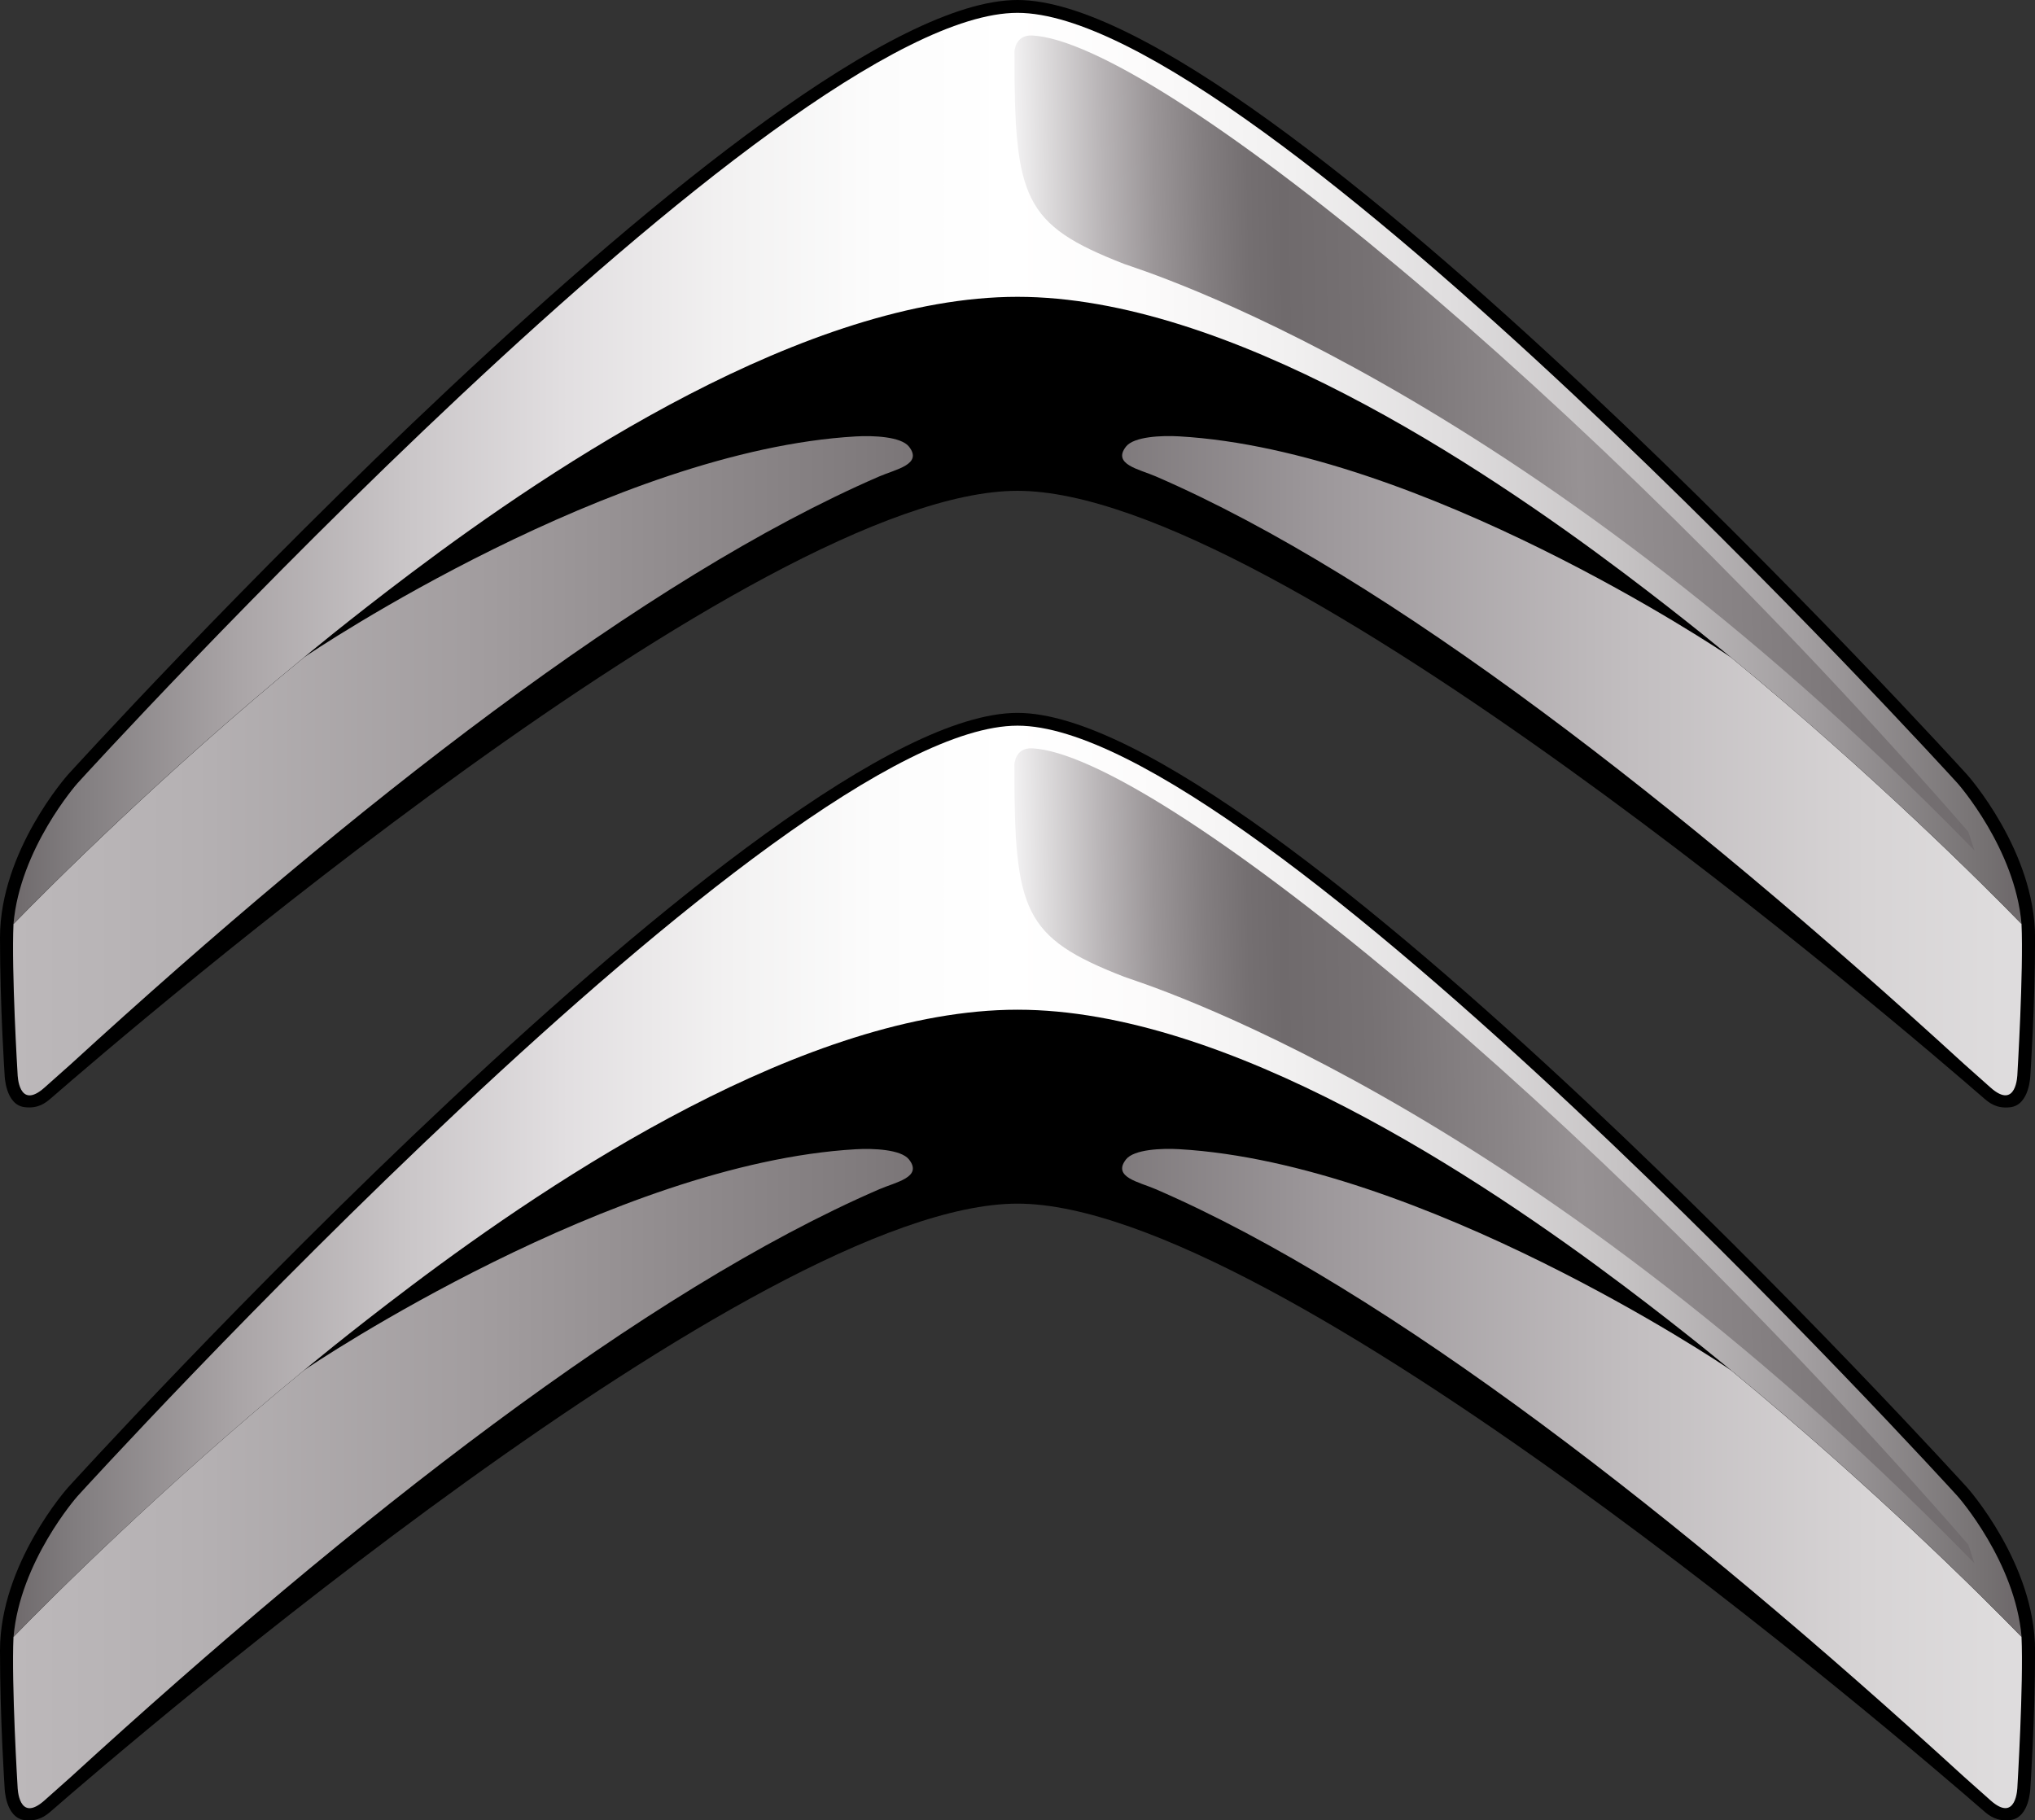
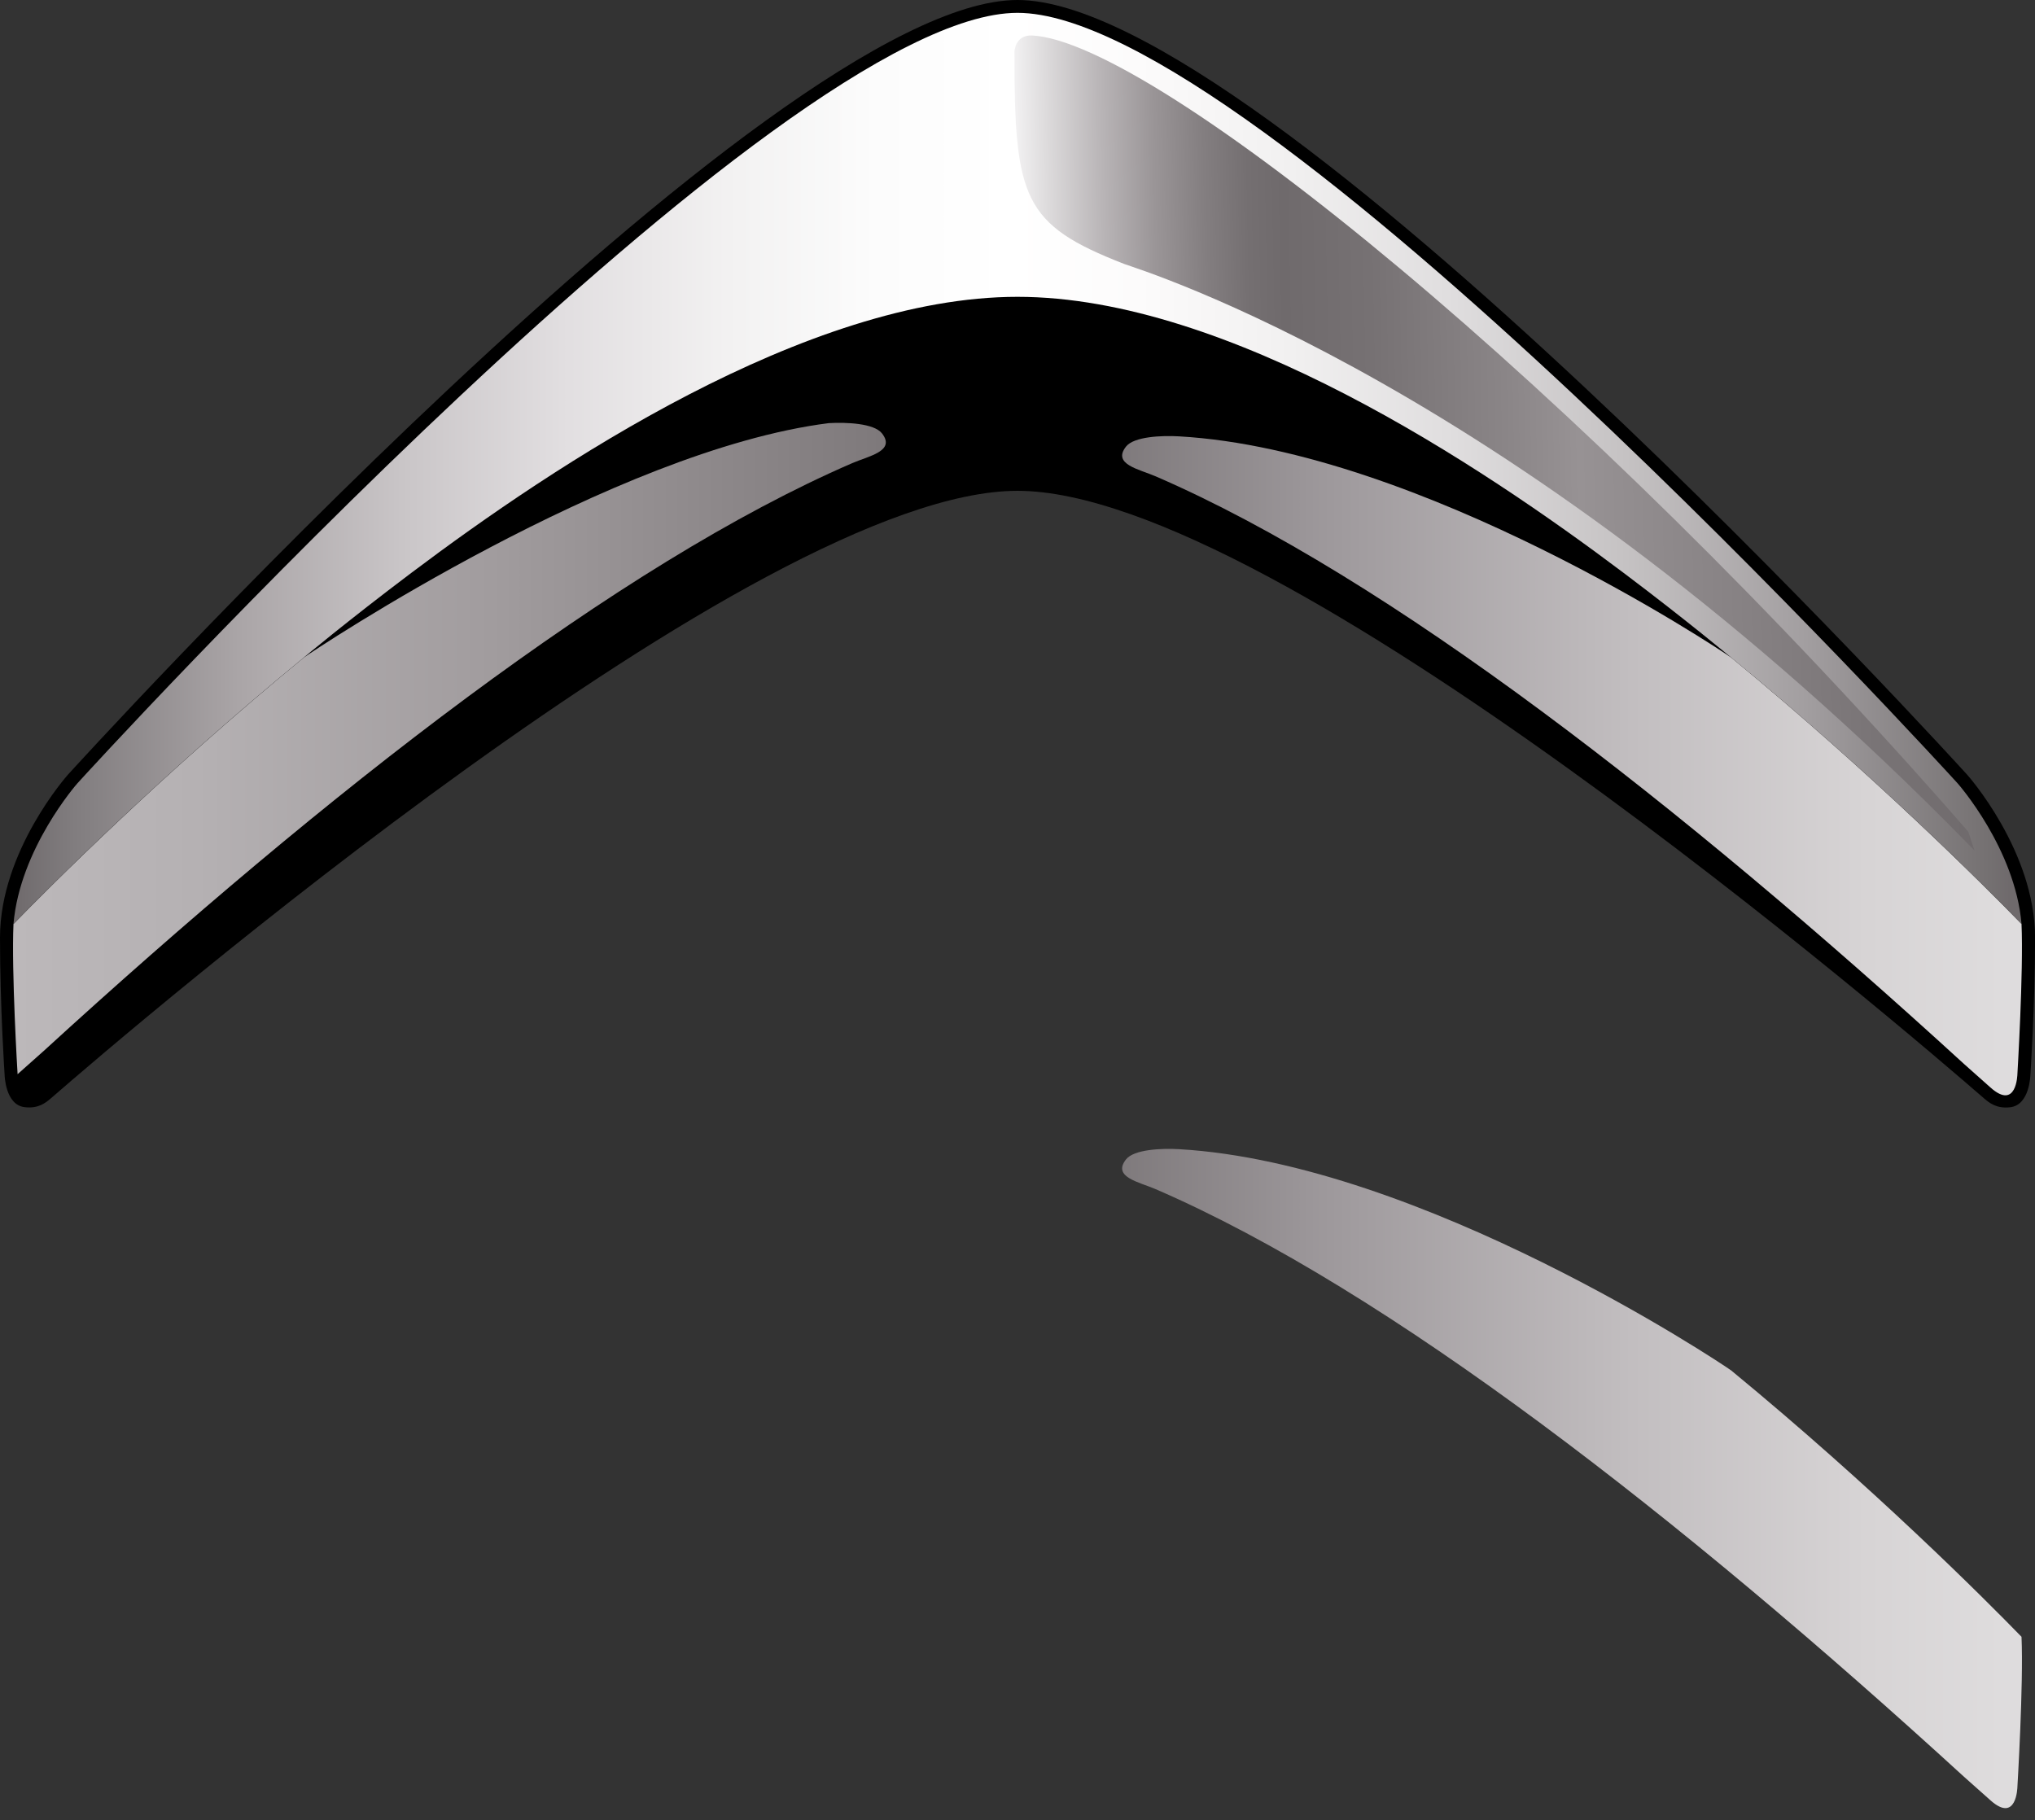
<svg xmlns="http://www.w3.org/2000/svg" version="1.1" id="Reflet_Drt" x="0px" y="0px" viewBox="0 0 316.87 283.46" style="enable-background:new 0 0 316.87 283.46;" xml:space="preserve">
  <rect x="0" y="0" width="316.87" height="283.46" fill="#333333" stroke="none" />
  <style type="text/css">
	.st0{fill:url(#SVGID_1_);}
	.st1{fill:url(#SVGID_2_);}
	.st2{fill:url(#SVGID_3_);}
	.st3{fill:url(#SVGID_4_);}
	.st4{fill:url(#SVGID_5_);}
	.st5{fill:url(#SVGID_6_);}
	.st6{fill:url(#SVGID_7_);}
	.st7{fill:url(#SVGID_8_);}
</style>
  <g>
    <path d="M158.43,76.43c40.48,0,138.22,83.92,150.47,94.58c0.84,0.72,1.98,1.66,4.11,1.41c3.05-0.35,3.14-5.01,3.14-5.01   s0.73-10.66,0.73-21.4c0-13.53-10.56-25.36-10.56-25.36S196.78,0,158.43,0C120.08,0,10.56,120.65,10.56,120.65S0,132.47,0,146   c0,10.73,0.72,21.4,0.72,21.4s0.09,4.67,3.14,5.01c2.12,0.25,3.27-0.69,4.1-1.41C20.21,160.35,117.94,76.43,158.43,76.43z" />
-     <path d="M158.43,187.43c40.48,0,138.22,83.92,150.47,94.58c0.84,0.72,1.98,1.65,4.11,1.41c3.05-0.35,3.14-5.02,3.14-5.02   s0.73-10.66,0.73-21.4c0-13.53-10.56-25.35-10.56-25.35S196.78,111.01,158.43,111.01c-38.35,0-147.87,120.65-147.87,120.65   S0,243.49,0,257.01c0,10.73,0.72,21.4,0.72,21.4s0.09,4.67,3.14,5.02c2.12,0.24,3.27-0.69,4.1-1.41   C20.21,271.35,117.94,187.43,158.43,187.43z" />
    <linearGradient id="SVGID_1_" gradientUnits="userSpaceOnUse" x1="2.034" y1="119.235" x2="313.831" y2="119.235">
      <stop offset="0" style="stop-color:#BCB8BA" />
      <stop offset="0.091" style="stop-color:#B5B1B3" />
      <stop offset="0.239" style="stop-color:#A19C9E" />
      <stop offset="0.424" style="stop-color:#807B7D" />
      <stop offset="0.5" style="stop-color:#6F6A6C" />
      <stop offset="0.658" style="stop-color:#9E999C" />
      <stop offset="0.809" style="stop-color:#C2BEC0" />
      <stop offset="0.926" style="stop-color:#D7D4D5" />
      <stop offset="0.994" style="stop-color:#DEDCDD" />
    </linearGradient>
-     <path class="st0" d="M47.3,102.4C25.11,120.68,7.97,137.84,2.1,143.88c-0.33,7.36,0.63,23.28,0.64,23.39c0,0,0.1,5.75,4.21,2.07   l4.09-3.64c44.17-40.41,89.53-75.78,125.87-91.51c2.58-1.12,6.82-1.87,4.62-4.65c-1.23-1.55-5.54-1.74-8.27-1.58   C95.59,70.12,49.01,101.17,47.3,102.4L47.3,102.4L47.3,102.4z" />
+     <path class="st0" d="M47.3,102.4C25.11,120.68,7.97,137.84,2.1,143.88c-0.33,7.36,0.63,23.28,0.64,23.39l4.09-3.64c44.17-40.41,89.53-75.78,125.87-91.51c2.58-1.12,6.82-1.87,4.62-4.65c-1.23-1.55-5.54-1.74-8.27-1.58   C95.59,70.12,49.01,101.17,47.3,102.4L47.3,102.4L47.3,102.4z" />
    <linearGradient id="SVGID_2_" gradientUnits="userSpaceOnUse" x1="1.901" y1="119.235" x2="313.696" y2="119.235">
      <stop offset="0" style="stop-color:#BCB8BA" />
      <stop offset="0.091" style="stop-color:#B5B1B3" />
      <stop offset="0.239" style="stop-color:#A19C9E" />
      <stop offset="0.424" style="stop-color:#807B7D" />
      <stop offset="0.5" style="stop-color:#6F6A6C" />
      <stop offset="0.658" style="stop-color:#9E999C" />
      <stop offset="0.809" style="stop-color:#C2BEC0" />
      <stop offset="0.926" style="stop-color:#D7D4D5" />
      <stop offset="0.994" style="stop-color:#DEDCDD" />
    </linearGradient>
    <path class="st1" d="M269.57,102.4c22.19,18.27,39.32,35.44,45.2,41.47c0.33,7.36-0.64,23.28-0.64,23.39c0,0-0.1,5.75-4.21,2.07   l-4.09-3.64c-44.17-40.41-89.53-75.78-125.87-91.51c-2.58-1.12-6.82-1.87-4.62-4.65c1.23-1.55,5.54-1.74,8.27-1.58   C221.28,70.12,267.86,101.17,269.57,102.4L269.57,102.4L269.57,102.4z" />
    <linearGradient id="SVGID_3_" gradientUnits="userSpaceOnUse" x1="2.034" y1="230.244" x2="313.831" y2="230.244">
      <stop offset="0" style="stop-color:#BCB8BA" />
      <stop offset="0.091" style="stop-color:#B5B1B3" />
      <stop offset="0.239" style="stop-color:#A19C9E" />
      <stop offset="0.424" style="stop-color:#807B7D" />
      <stop offset="0.5" style="stop-color:#6F6A6C" />
      <stop offset="0.658" style="stop-color:#9E999C" />
      <stop offset="0.809" style="stop-color:#C2BEC0" />
      <stop offset="0.926" style="stop-color:#D7D4D5" />
      <stop offset="0.994" style="stop-color:#DEDCDD" />
    </linearGradient>
-     <path class="st2" d="M47.3,213.41C25.11,231.68,7.97,248.85,2.1,254.89c-0.33,7.36,0.63,23.28,0.64,23.38c0,0,0.1,5.75,4.21,2.07   l4.09-3.64c44.17-40.4,89.53-75.78,125.87-91.51c2.58-1.12,6.82-1.87,4.62-4.65c-1.23-1.55-5.54-1.74-8.27-1.58   C95.59,181.13,49.01,212.17,47.3,213.41L47.3,213.41L47.3,213.41z" />
    <linearGradient id="SVGID_4_" gradientUnits="userSpaceOnUse" x1="1.901" y1="230.244" x2="313.696" y2="230.244">
      <stop offset="0" style="stop-color:#BCB8BA" />
      <stop offset="0.091" style="stop-color:#B5B1B3" />
      <stop offset="0.239" style="stop-color:#A19C9E" />
      <stop offset="0.424" style="stop-color:#807B7D" />
      <stop offset="0.5" style="stop-color:#6F6A6C" />
      <stop offset="0.658" style="stop-color:#9E999C" />
      <stop offset="0.809" style="stop-color:#C2BEC0" />
      <stop offset="0.926" style="stop-color:#D7D4D5" />
      <stop offset="0.994" style="stop-color:#DEDCDD" />
    </linearGradient>
    <path class="st3" d="M269.57,213.41c22.19,18.27,39.32,35.43,45.2,41.47c0.33,7.36-0.64,23.28-0.64,23.38c0,0-0.1,5.75-4.21,2.07   l-4.09-3.64c-44.17-40.4-89.53-75.78-125.87-91.51c-2.58-1.12-6.82-1.87-4.62-4.65c1.23-1.55,5.54-1.74,8.27-1.58   C221.28,181.13,267.86,212.17,269.57,213.41L269.57,213.41L269.57,213.41z" />
    <linearGradient id="SVGID_5_" gradientUnits="userSpaceOnUse" x1="2.104" y1="72.937" x2="312.959" y2="72.937">
      <stop offset="0" style="stop-color:#6F6A6C" />
      <stop offset="0.029" style="stop-color:#807C7E" />
      <stop offset="0.113" style="stop-color:#AAA5A7" />
      <stop offset="0.197" style="stop-color:#CAC6C8" />
      <stop offset="0.278" style="stop-color:#E2DFE1" />
      <stop offset="0.357" style="stop-color:#F2F1F1" />
      <stop offset="0.432" style="stop-color:#FCFCFC" />
      <stop offset="0.5" style="stop-color:#FFFFFF" />
      <stop offset="0.564" style="stop-color:#FCFBFB" />
      <stop offset="0.64" style="stop-color:#F1F0F0" />
      <stop offset="0.722" style="stop-color:#DFDDDE" />
      <stop offset="0.808" style="stop-color:#C5C2C3" />
      <stop offset="0.898" style="stop-color:#A29EA0" />
      <stop offset="0.99" style="stop-color:#747071" />
      <stop offset="1" style="stop-color:#6F6A6C" />
    </linearGradient>
    <path class="st4" d="M304.82,121.98C303.49,120.51,195.43,2,158.43,2C121.44,2,13.38,120.51,12.05,121.98   c-0.12,0.13-8.95,10.2-9.95,21.89c5.87-6.04,23.01-23.2,45.19-41.47c-0.01,0.01,6.69-5.61,16.74-13.18c22.27-16.77,61.6-43,94.4-43   c32.8,0,72.12,26.23,94.4,43c10.05,7.57,16.74,13.19,16.74,13.18c22.19,18.27,39.32,35.44,45.2,41.47   C313.78,132.18,304.94,122.11,304.82,121.98z" />
    <linearGradient id="SVGID_6_" gradientUnits="userSpaceOnUse" x1="2.104" y1="183.945" x2="312.959" y2="183.945">
      <stop offset="0" style="stop-color:#6F6A6C" />
      <stop offset="0.029" style="stop-color:#807C7E" />
      <stop offset="0.113" style="stop-color:#AAA5A7" />
      <stop offset="0.197" style="stop-color:#CAC6C8" />
      <stop offset="0.278" style="stop-color:#E2DFE1" />
      <stop offset="0.357" style="stop-color:#F2F1F1" />
      <stop offset="0.432" style="stop-color:#FCFCFC" />
      <stop offset="0.5" style="stop-color:#FFFFFF" />
      <stop offset="0.564" style="stop-color:#FCFBFB" />
      <stop offset="0.64" style="stop-color:#F1F0F0" />
      <stop offset="0.722" style="stop-color:#DFDDDE" />
      <stop offset="0.808" style="stop-color:#C5C2C3" />
      <stop offset="0.898" style="stop-color:#A29EA0" />
      <stop offset="0.99" style="stop-color:#747071" />
      <stop offset="1" style="stop-color:#6F6A6C" />
    </linearGradient>
-     <path class="st5" d="M304.82,232.99c-1.33-1.47-109.39-119.99-146.38-119.99c-36.99,0-145.05,118.52-146.38,119.99   c-0.12,0.13-8.95,10.2-9.95,21.89c5.87-6.04,23.01-23.2,45.19-41.47c-0.01,0.01,6.69-5.61,16.74-13.18c22.27-16.78,61.6-43,94.4-43   c32.8,0,72.12,26.23,94.4,43c10.05,7.57,16.74,13.19,16.74,13.18c22.19,18.27,39.32,35.43,45.2,41.47   C313.78,243.19,304.94,233.12,304.82,232.99z" />
    <linearGradient id="SVGID_7_" gradientUnits="userSpaceOnUse" x1="159.136" y1="70.496" x2="306.135" y2="67.519">
      <stop offset="0" style="stop-color:#F2F1F2" />
      <stop offset="0.031" style="stop-color:#DEDCDD" />
      <stop offset="0.09" style="stop-color:#B9B5B7" />
      <stop offset="0.146" style="stop-color:#9A9597" />
      <stop offset="0.199" style="stop-color:#837E80" />
      <stop offset="0.245" style="stop-color:#746F71" />
      <stop offset="0.281" style="stop-color:#6F6A6C" />
      <stop offset="0.372" style="stop-color:#767173" />
      <stop offset="0.512" style="stop-color:#8A8587" />
      <stop offset="0.59" style="stop-color:#979294" />
      <stop offset="1" style="stop-color:#6F6A6C" />
    </linearGradient>
    <path class="st6" d="M306.48,129.51C245.84,59.94,179.66,6.49,160.73,5.53c-2.71-0.14-2.77,2.55-2.77,2.55   c-0.03,22.86,1.35,26.89,17.08,33.02c2.16,0.84,61.14,18.54,131.4,90.31l1.01,1.02L306.48,129.51z" />
    <linearGradient id="SVGID_8_" gradientUnits="userSpaceOnUse" x1="159.136" y1="181.502" x2="306.135" y2="178.526">
      <stop offset="0" style="stop-color:#F2F1F2" />
      <stop offset="0.031" style="stop-color:#DEDCDD" />
      <stop offset="0.09" style="stop-color:#B9B5B7" />
      <stop offset="0.146" style="stop-color:#9A9597" />
      <stop offset="0.199" style="stop-color:#837E80" />
      <stop offset="0.245" style="stop-color:#746F71" />
      <stop offset="0.281" style="stop-color:#6F6A6C" />
      <stop offset="0.372" style="stop-color:#767173" />
      <stop offset="0.512" style="stop-color:#8A8587" />
      <stop offset="0.59" style="stop-color:#979294" />
      <stop offset="1" style="stop-color:#6F6A6C" />
    </linearGradient>
-     <path class="st7" d="M306.48,240.51c-60.64-69.56-126.82-123.01-145.76-123.98c-2.71-0.13-2.77,2.55-2.77,2.55   c-0.03,22.86,1.35,26.89,17.08,33.02c2.16,0.84,61.14,18.54,131.4,90.31l1.01,1.02L306.48,240.51z" />
  </g>
</svg>